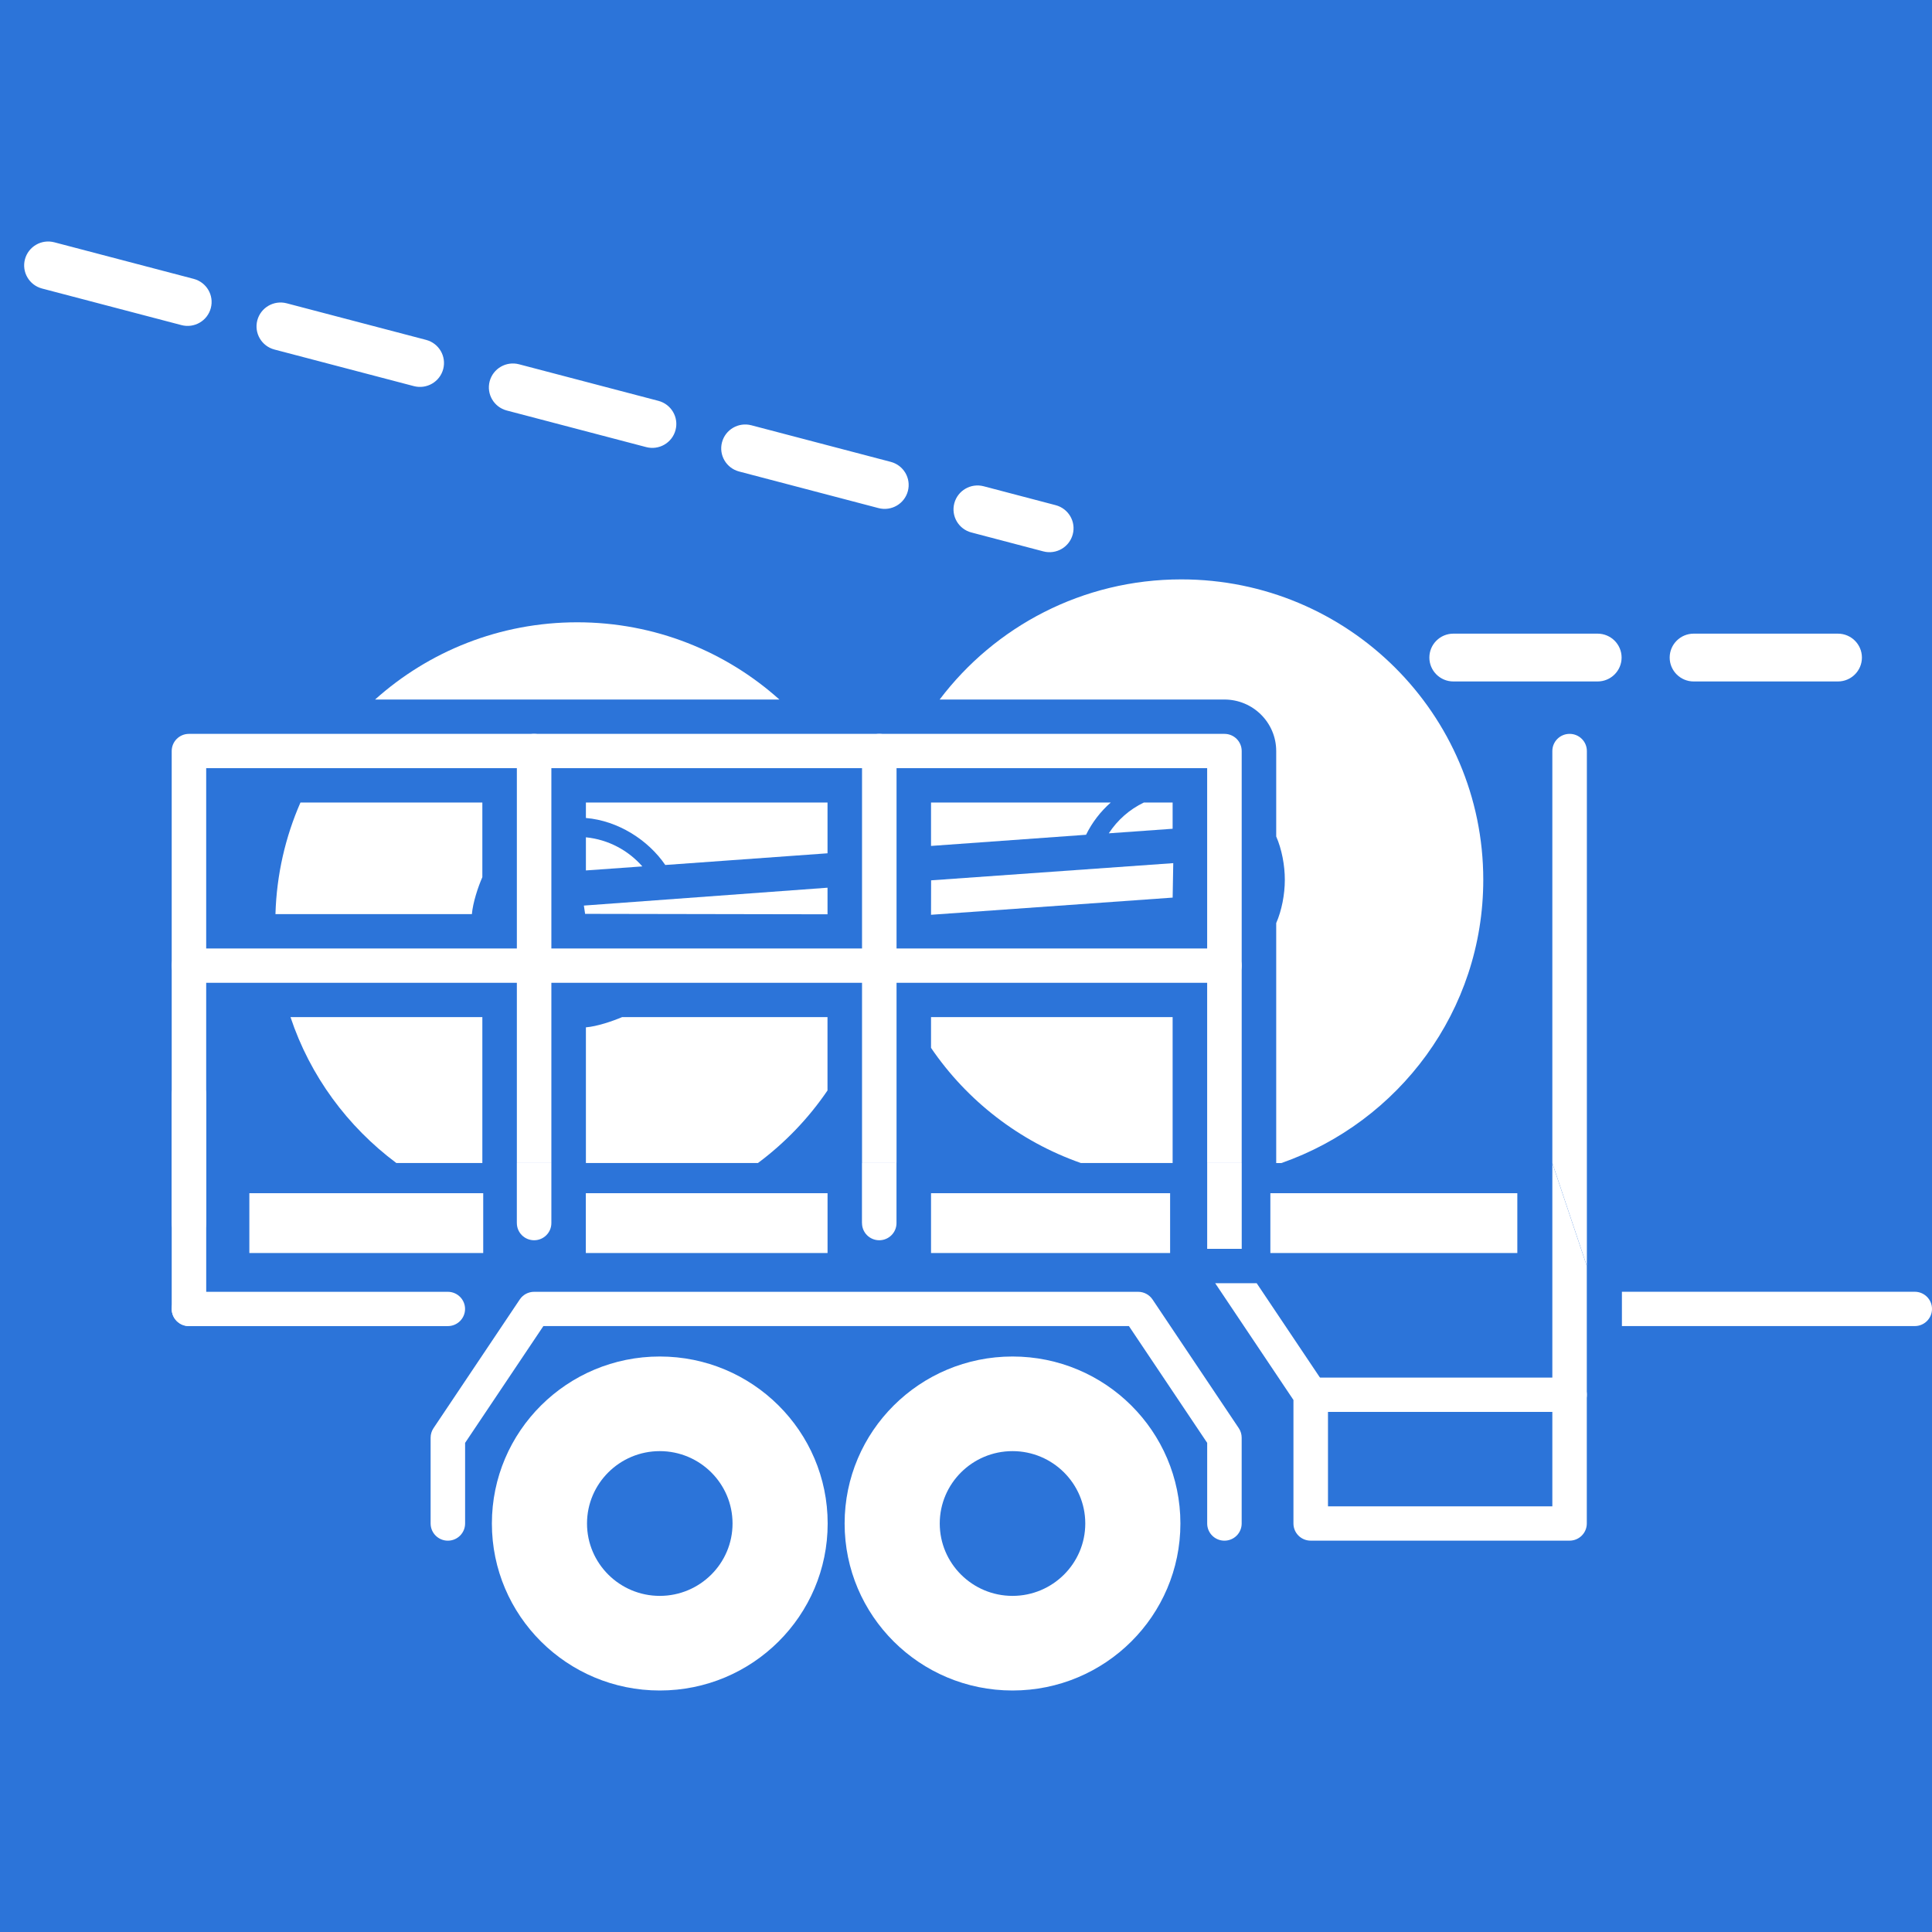
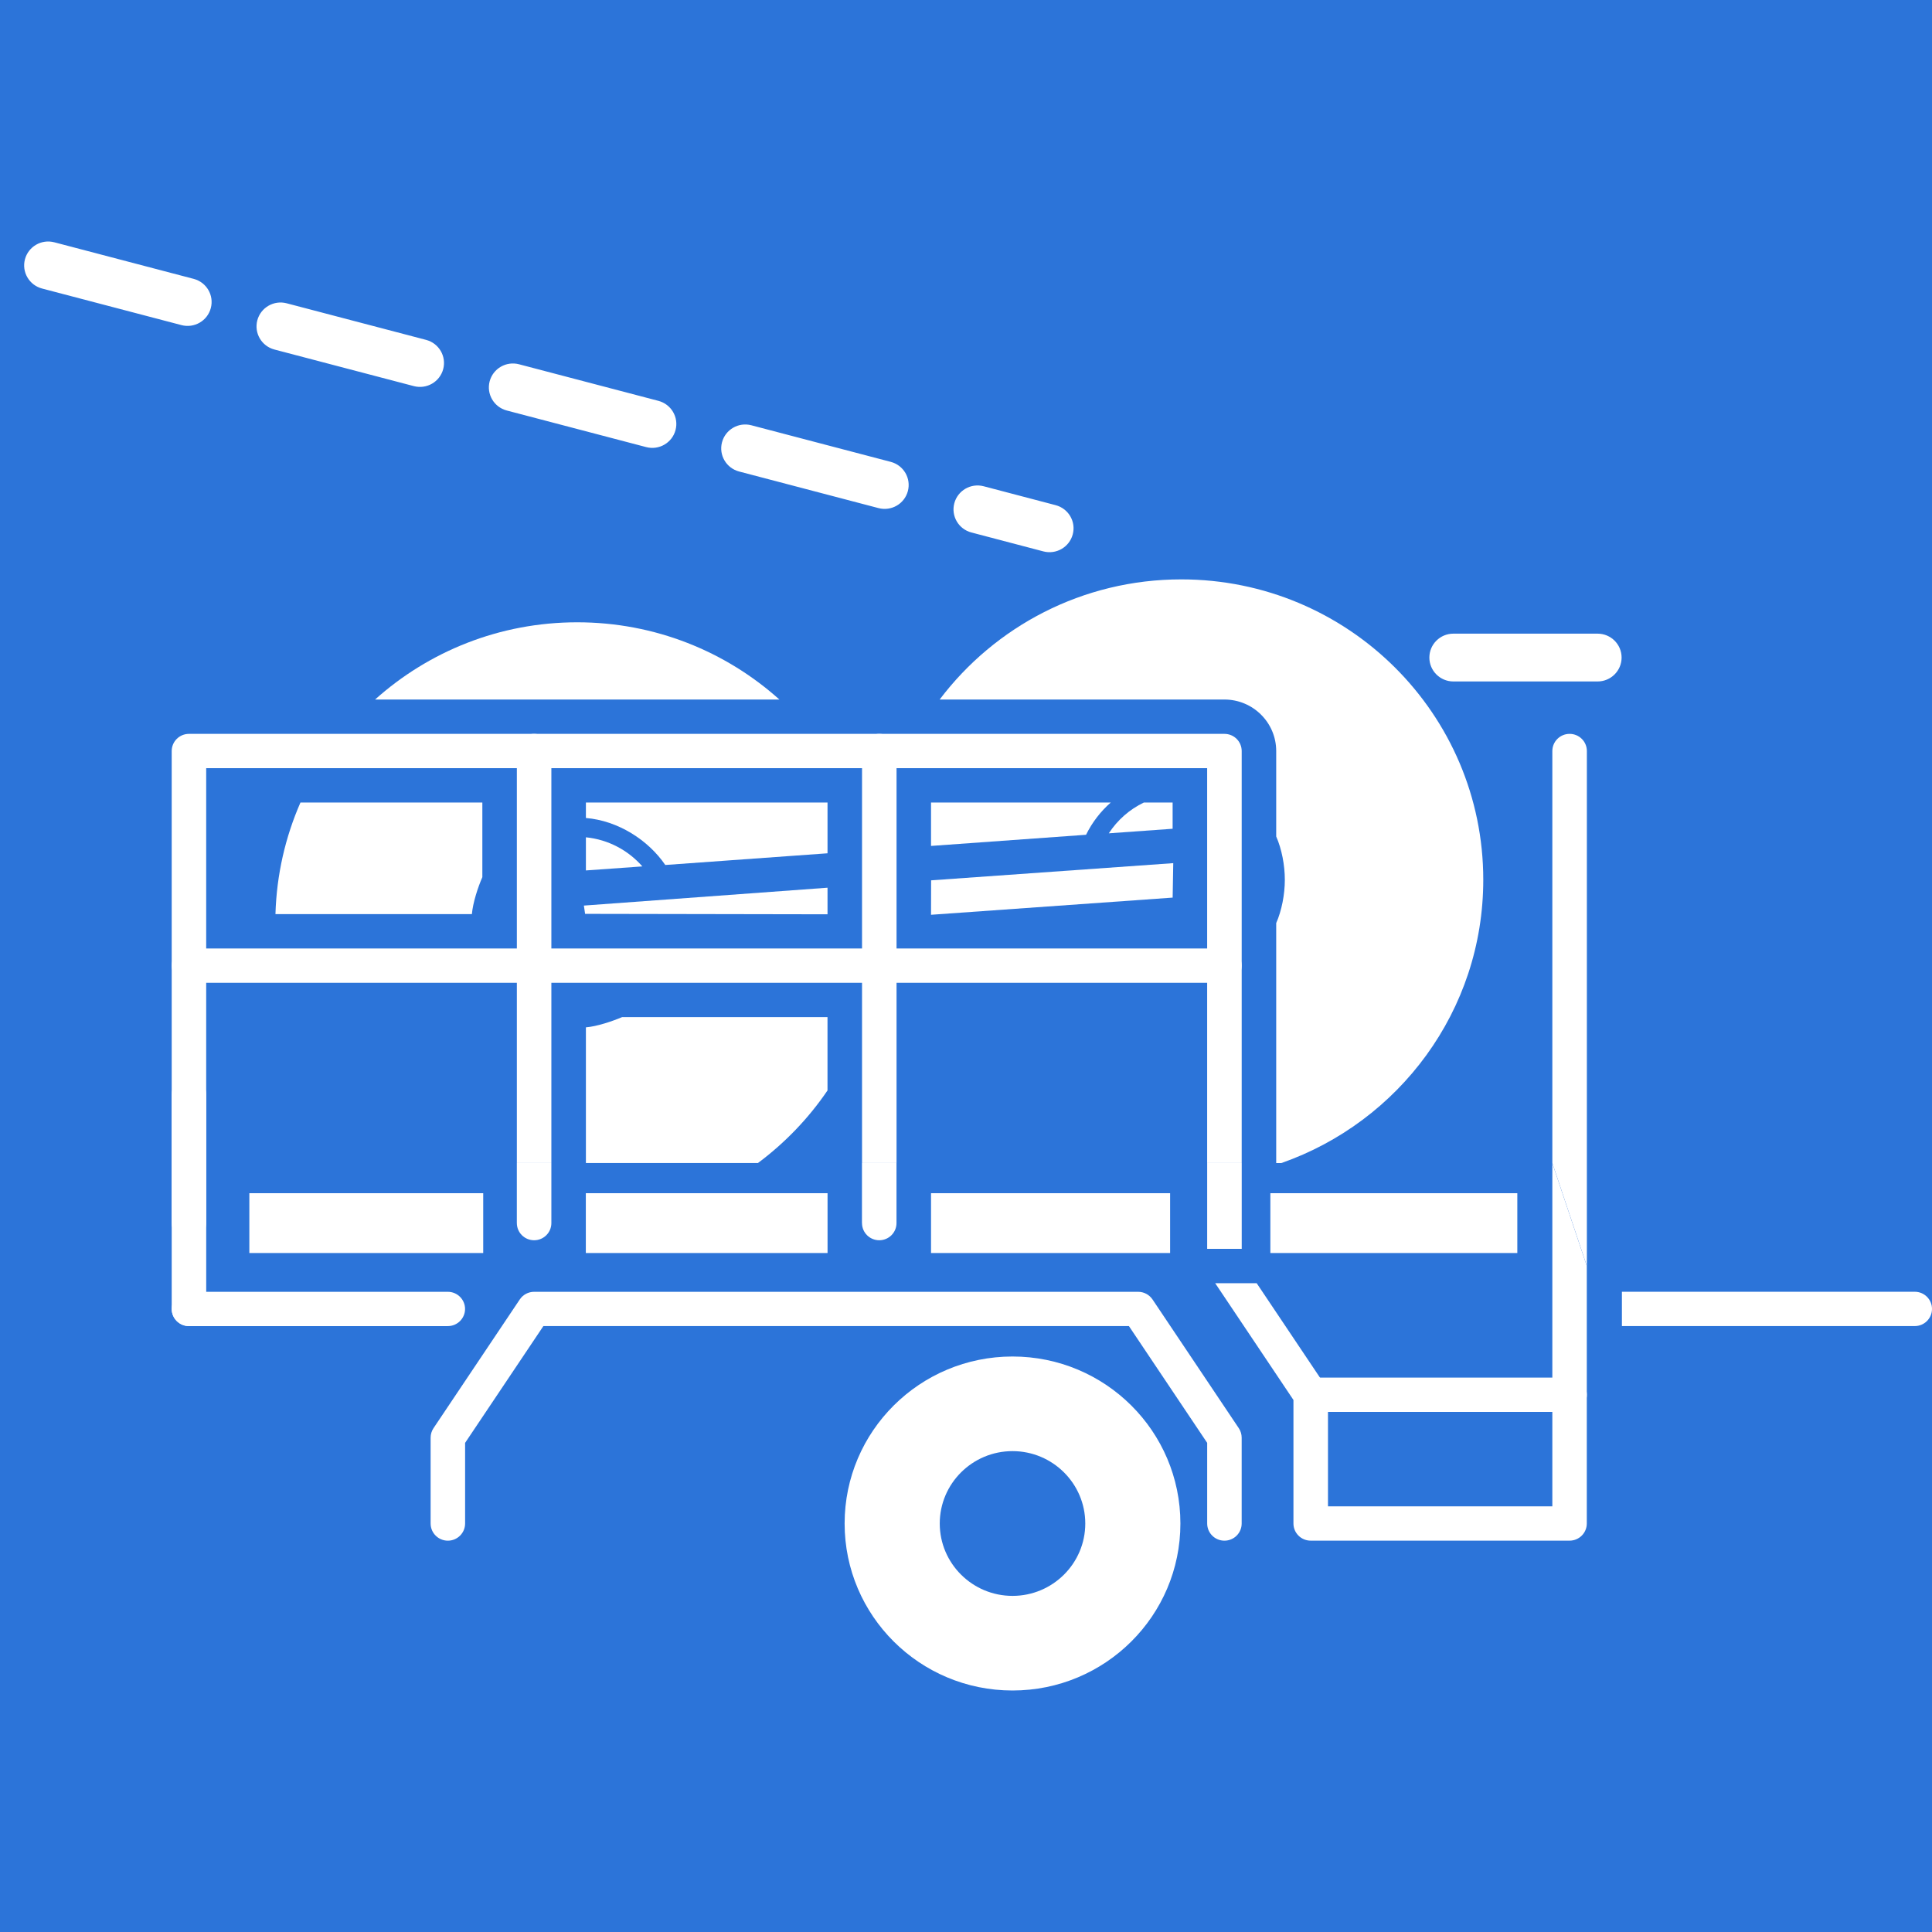
<svg xmlns="http://www.w3.org/2000/svg" width="80" height="80" viewBox="0 0 80 80" fill="none">
  <rect width="80" height="80" fill="#2C74D9" />
  <g clip-path="url(#clip0_10013_83171)">
    <path d="M24.261 36.043L26.598 35.876C26.016 35.212 25.191 34.764 24.261 34.671V36.041V36.043Z" fill="white" />
    <path d="M32.273 28.966C30.056 26.978 27.122 25.768 23.902 25.768C20.682 25.768 17.748 26.978 15.531 28.966H32.273Z" fill="white" />
-     <path d="M76.102 28.218H70.133C69.583 28.218 69.138 27.775 69.138 27.228C69.138 26.681 69.583 26.238 70.133 26.238H76.102C76.652 26.238 77.098 26.681 77.098 27.228C77.098 27.775 76.652 28.218 76.102 28.218Z" fill="white" />
    <path d="M66.151 28.218H60.182C59.632 28.218 59.187 27.775 59.187 27.228C59.187 26.681 59.632 26.238 60.182 26.238H66.151C66.701 26.238 67.147 26.681 67.147 27.228C67.147 27.775 66.701 28.218 66.151 28.218Z" fill="white" />
    <path d="M19.54 37.852C19.58 37.379 19.79 36.739 19.973 36.321V33.231H12.441C11.817 34.654 11.454 36.213 11.406 37.852H19.54Z" fill="white" />
    <path d="M24.261 33.231V33.871C25.587 33.981 26.838 34.779 27.548 35.817L34.266 35.333V33.231H24.261Z" fill="white" />
    <path d="M67.16 53.489H79.286C79.681 53.489 80 53.808 80 54.2C80 54.591 79.681 54.91 79.286 54.91H67.16" fill="white" />
    <path d="M62.829 49.408H52.603V51.885H62.829V49.408Z" fill="white" />
    <path d="M19.973 50.016V49.581H18.852C19.218 49.742 19.591 49.89 19.973 50.016Z" fill="white" />
-     <path d="M16.413 48.158H19.973V42.116H12.029C12.839 44.552 14.391 46.65 16.412 48.158H16.413Z" fill="white" />
-     <path d="M27.32 56.17C23.481 56.17 20.368 59.266 20.368 63.085C20.368 66.904 23.481 70 27.32 70C31.16 70 34.272 66.904 34.272 63.085C34.272 59.266 31.16 56.17 27.32 56.17ZM27.32 66.082C25.66 66.082 24.307 64.739 24.307 63.085C24.307 61.432 25.658 60.088 27.32 60.088C28.982 60.088 30.333 61.432 30.333 63.085C30.333 64.739 28.982 66.082 27.32 66.082Z" fill="white" />
    <path d="M41.926 56.17C38.086 56.17 34.974 59.266 34.974 63.085C34.974 66.904 38.086 70 41.926 70C45.765 70 48.878 66.904 48.878 63.085C48.878 59.266 45.765 56.17 41.926 56.17ZM41.926 66.082C40.265 66.082 38.913 64.739 38.913 63.085C38.913 61.432 40.264 60.088 41.926 60.088C43.588 60.088 44.939 61.432 44.939 63.085C44.939 64.739 43.588 66.082 41.926 66.082Z" fill="white" />
    <path d="M7.825 54.911C7.43 54.911 7.11 54.592 7.11 54.201V45.315C7.11 44.922 7.431 44.605 7.825 44.605C8.218 44.605 8.539 44.924 8.539 45.315V54.201C8.539 54.594 8.218 54.911 7.825 54.911Z" fill="white" />
    <path d="M50.701 63.796C50.306 63.796 49.987 63.477 49.987 63.085V59.746L46.746 54.91H22.5L19.259 59.746V63.085C19.259 63.478 18.938 63.796 18.545 63.796C18.151 63.796 17.831 63.477 17.831 63.085V59.532C17.831 59.392 17.872 59.254 17.951 59.137L21.523 53.807C21.656 53.609 21.878 53.491 22.117 53.491H47.129C47.367 53.491 47.59 53.61 47.723 53.807L51.295 59.137C51.374 59.254 51.415 59.392 51.415 59.532V63.085C51.415 63.478 51.096 63.796 50.701 63.796Z" fill="white" />
    <path d="M64.993 58.465H54.275C53.88 58.465 53.56 58.146 53.56 57.754C53.56 57.363 53.88 57.044 54.275 57.044H64.993C65.388 57.044 65.708 57.363 65.708 57.754C65.708 58.146 65.388 58.465 64.993 58.465Z" fill="white" />
    <path d="M50.701 40.695H7.825C7.43 40.695 7.11 40.376 7.11 39.984C7.11 39.593 7.431 39.274 7.825 39.274H50.701C51.096 39.274 51.415 39.593 51.415 39.984C51.415 40.376 51.096 40.695 50.701 40.695Z" fill="white" />
    <path d="M18.543 54.911H7.825C7.43 54.911 7.11 54.592 7.11 54.201C7.11 53.81 7.431 53.491 7.825 53.491H18.543C18.938 53.491 19.257 53.81 19.257 54.201C19.257 54.592 18.937 54.911 18.543 54.911Z" fill="white" />
    <path d="M48.557 37.168L38.552 37.879L38.555 36.453L48.582 35.741L48.557 37.168Z" fill="white" />
    <path d="M43.203 22.832L40.224 22.049C39.693 21.91 39.375 21.369 39.516 20.839C39.656 20.311 40.2 19.995 40.732 20.135L43.712 20.918C44.243 21.058 44.561 21.598 44.42 22.128C44.279 22.656 43.736 22.972 43.203 22.832ZM36.376 21.039L30.605 19.524C30.074 19.384 29.756 18.843 29.897 18.314C30.037 17.786 30.581 17.47 31.113 17.61L36.885 19.125C37.416 19.265 37.733 19.805 37.593 20.335C37.452 20.864 36.909 21.179 36.376 21.039ZM26.756 18.513L20.984 16.998C20.453 16.858 20.136 16.318 20.276 15.788C20.417 15.26 20.96 14.944 21.493 15.084L27.265 16.599C27.795 16.739 28.113 17.28 27.972 17.809C27.832 18.337 27.288 18.653 26.756 18.513ZM17.135 15.988L11.363 14.473C10.832 14.333 10.515 13.792 10.655 13.263C10.796 12.735 11.34 12.419 11.872 12.559L17.644 14.074C18.175 14.214 18.492 14.754 18.352 15.284C18.211 15.812 17.668 16.128 17.135 15.988ZM7.514 13.462L1.741 11.947C1.21 11.807 0.893 11.265 1.033 10.737C1.174 10.209 1.717 9.893 2.25 10.033L8.022 11.548C8.553 11.688 8.87 12.229 8.729 12.758C8.589 13.286 8.045 13.602 7.513 13.462H7.514Z" fill="white" />
    <path d="M48.452 49.408H38.552V51.885H48.452V49.408Z" fill="white" />
    <path d="M34.267 49.408H24.258V51.885H34.267V49.408Z" fill="white" />
    <path d="M34.266 37.859L24.228 37.841L24.177 37.498L34.266 36.758" fill="white" />
    <path d="M20.009 49.408H10.325V51.885H20.009V49.408Z" fill="white" />
    <path d="M48.556 34.317V33.231H47.364C46.769 33.516 46.269 33.959 45.913 34.506L48.556 34.317Z" fill="white" />
    <path d="M52.845 31.099V34.637C53.074 35.158 53.202 35.826 53.202 36.43C53.202 37.033 53.074 37.701 52.845 38.223V48.159H53.06C57.926 46.456 61.419 41.853 61.419 36.43C61.419 29.56 55.82 23.991 48.914 23.991C44.823 23.991 41.191 25.946 38.909 28.966H50.701C51.884 28.966 52.845 29.922 52.845 31.099Z" fill="white" />
    <path d="M51.417 48.158H49.987V51.712H51.417V48.158Z" fill="white" />
    <path d="M49.986 48.158H51.416V31.099C51.416 30.706 51.097 30.388 50.702 30.388H7.824C7.429 30.388 7.11 30.706 7.11 31.099V50.646C7.11 51.039 7.431 51.356 7.824 51.356C8.217 51.356 8.538 51.037 8.538 50.646V31.809H49.986V48.158Z" fill="white" />
    <path d="M64.993 30.388C64.599 30.388 64.279 30.706 64.279 31.099V48.158L65.709 52.423V31.099C65.709 30.706 65.39 30.388 64.995 30.388H64.993Z" fill="white" />
    <path d="M64.279 48.158V62.375H54.989V57.754C54.989 57.614 54.948 57.476 54.869 57.36L52.036 53.134H50.318L53.559 57.97V63.085C53.559 63.478 53.878 63.795 54.273 63.795H64.992C65.387 63.795 65.706 63.476 65.706 63.085V52.423L64.276 48.158H64.279Z" fill="white" />
-     <path d="M44.756 48.158H48.556V42.116H38.552V43.39C40.04 45.576 42.209 47.264 44.756 48.158Z" fill="white" />
    <path d="M35.694 50.646C35.694 51.039 36.013 51.356 36.408 51.356C36.803 51.356 37.122 51.037 37.122 50.646V48.158H35.692V50.646H35.694Z" fill="white" />
    <path d="M37.124 48.158V31.099C37.124 30.706 36.804 30.388 36.41 30.388C36.014 30.388 35.695 30.706 35.695 31.099V48.158H37.125H37.124Z" fill="white" />
    <path d="M31.385 48.158C32.504 47.324 33.48 46.309 34.265 45.154V42.117H25.759C25.349 42.29 24.724 42.502 24.261 42.54V48.158H31.385Z" fill="white" />
    <path d="M21.402 50.646C21.402 51.039 21.722 51.356 22.117 51.356C22.512 51.356 22.831 51.037 22.831 50.646V48.158H21.401V50.646H21.402Z" fill="white" />
    <path d="M22.831 48.158V31.099C22.831 30.706 22.512 30.388 22.116 30.388C21.721 30.388 21.402 30.706 21.402 31.099V48.158H22.832H22.831Z" fill="white" />
    <path d="M44.971 34.566C45.222 34.056 45.57 33.602 45.994 33.231H38.552V35.028L44.97 34.566H44.971Z" fill="white" />
  </g>
  <defs>
    <clipPath id="clip0_10013_83171">
      <rect width="79" height="60" fill="white" transform="translate(1 10)" />
    </clipPath>
  </defs>
</svg>